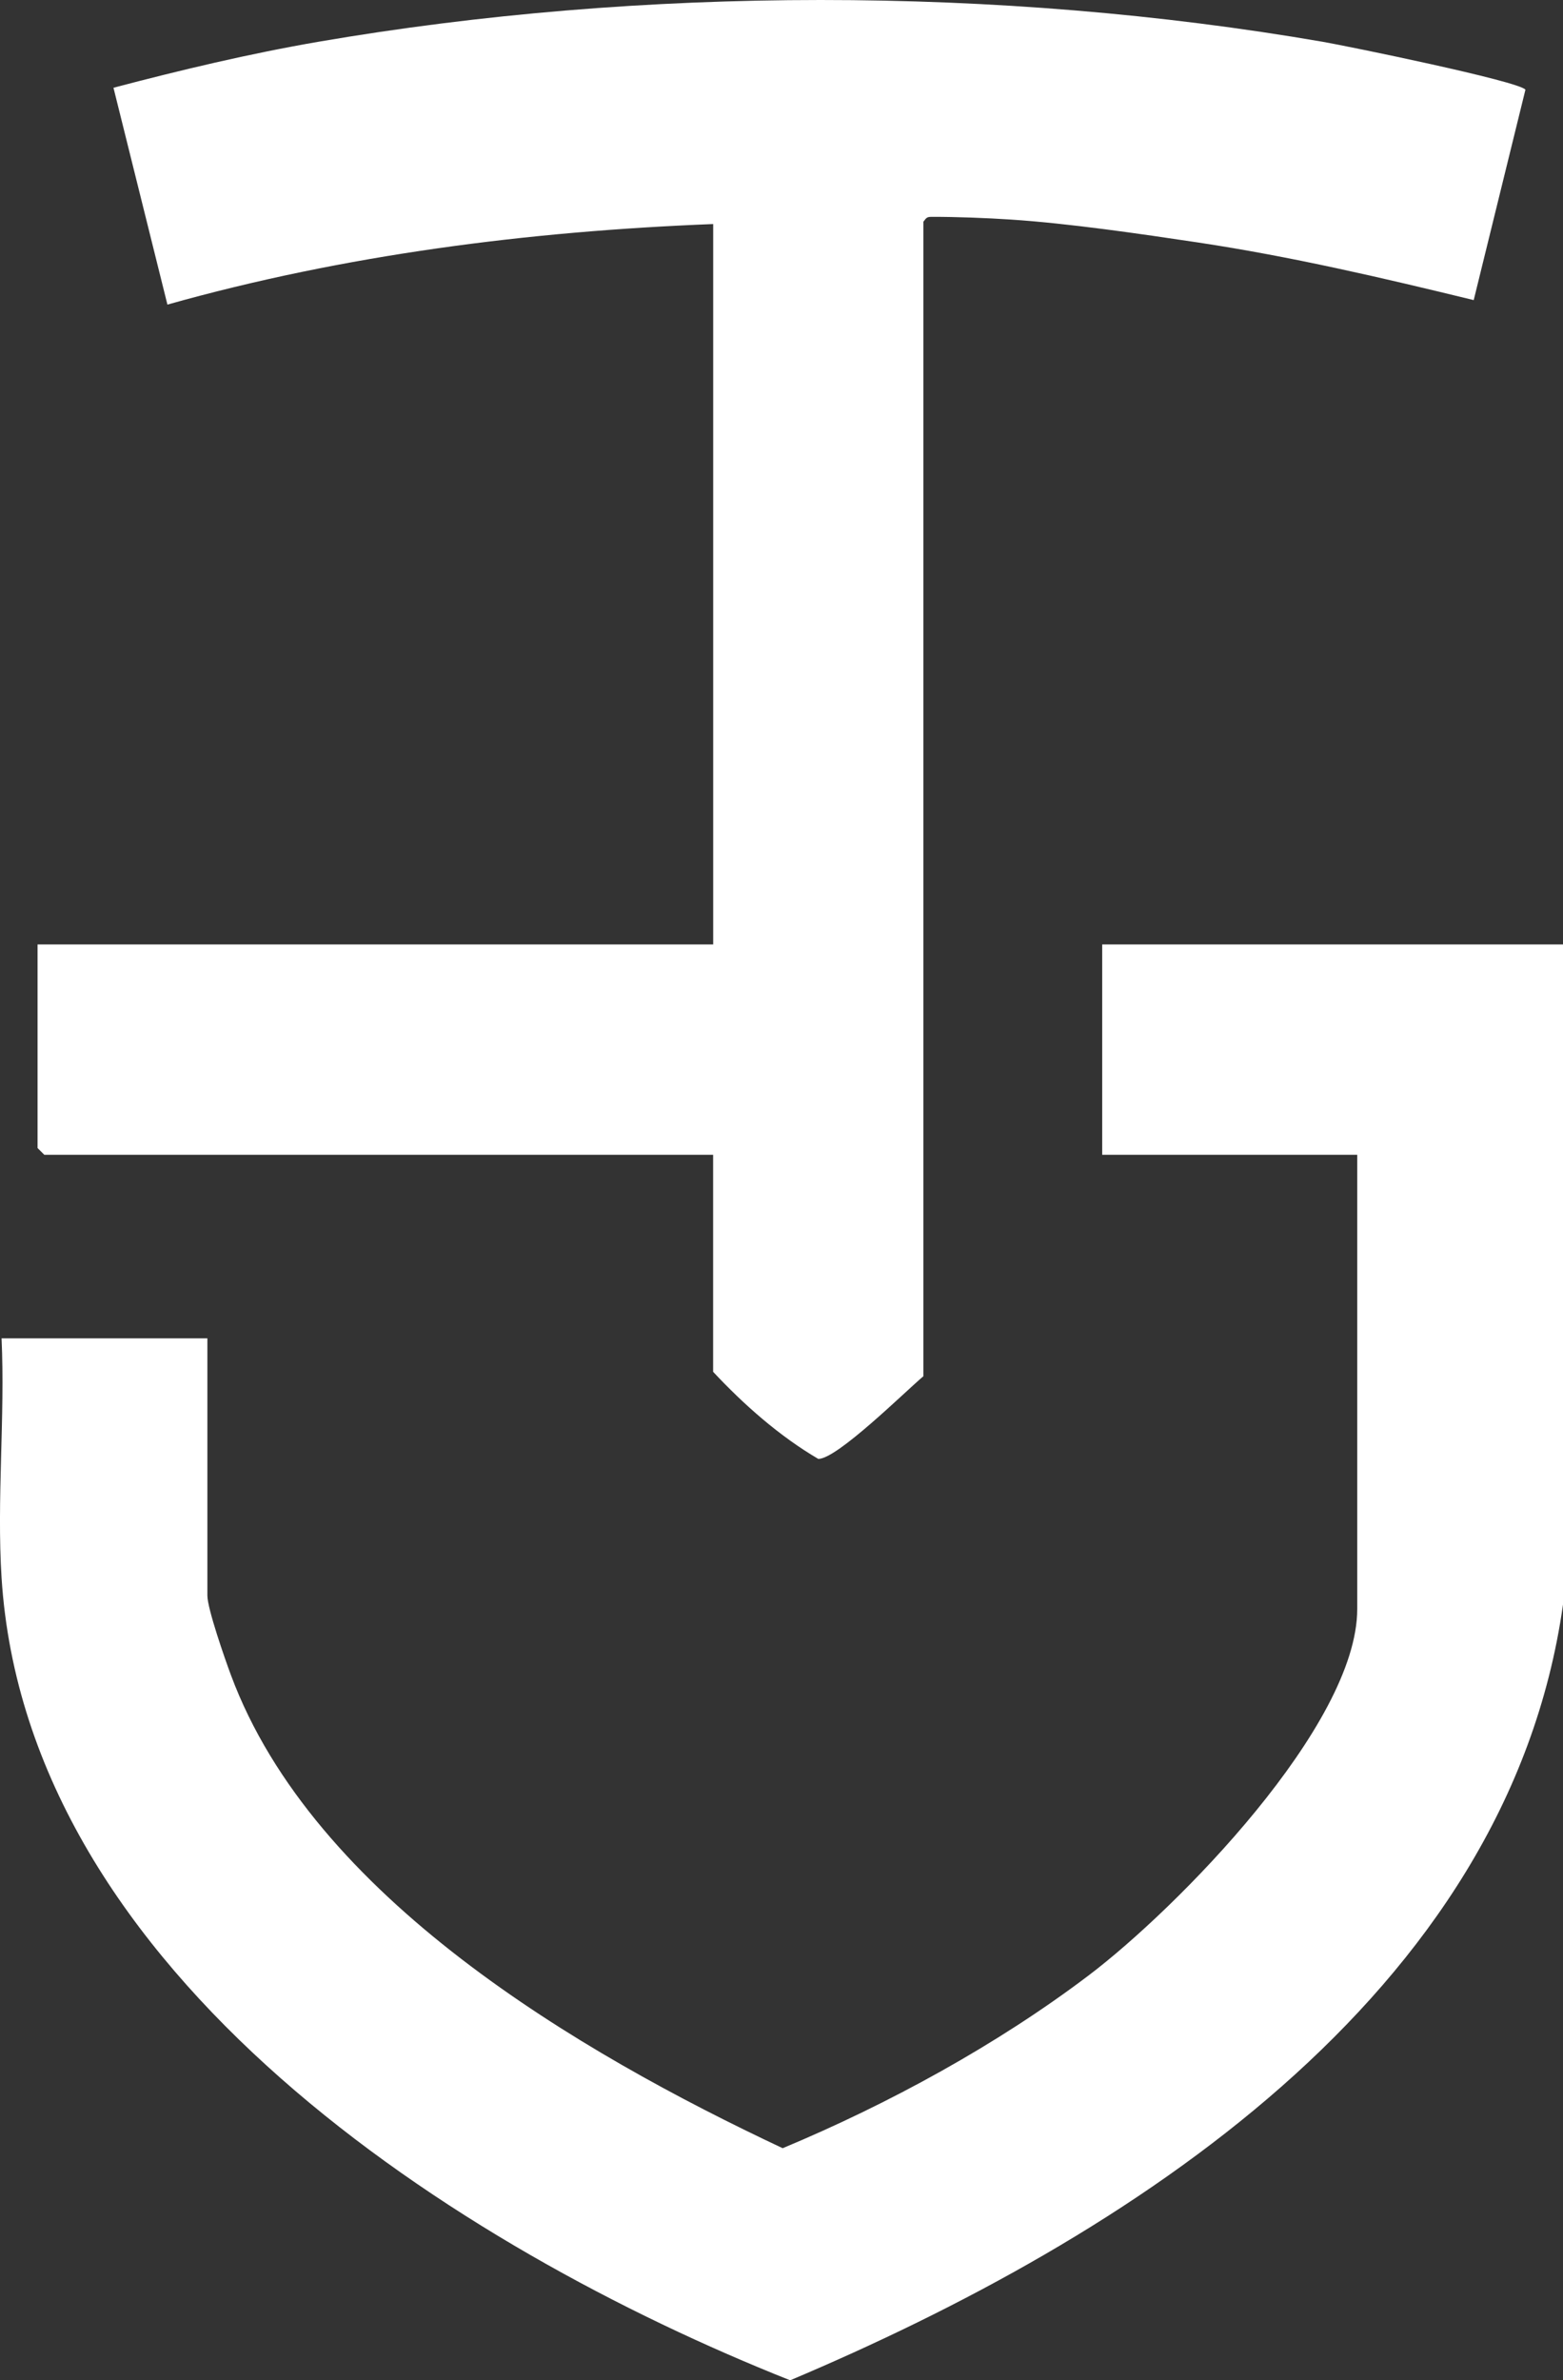
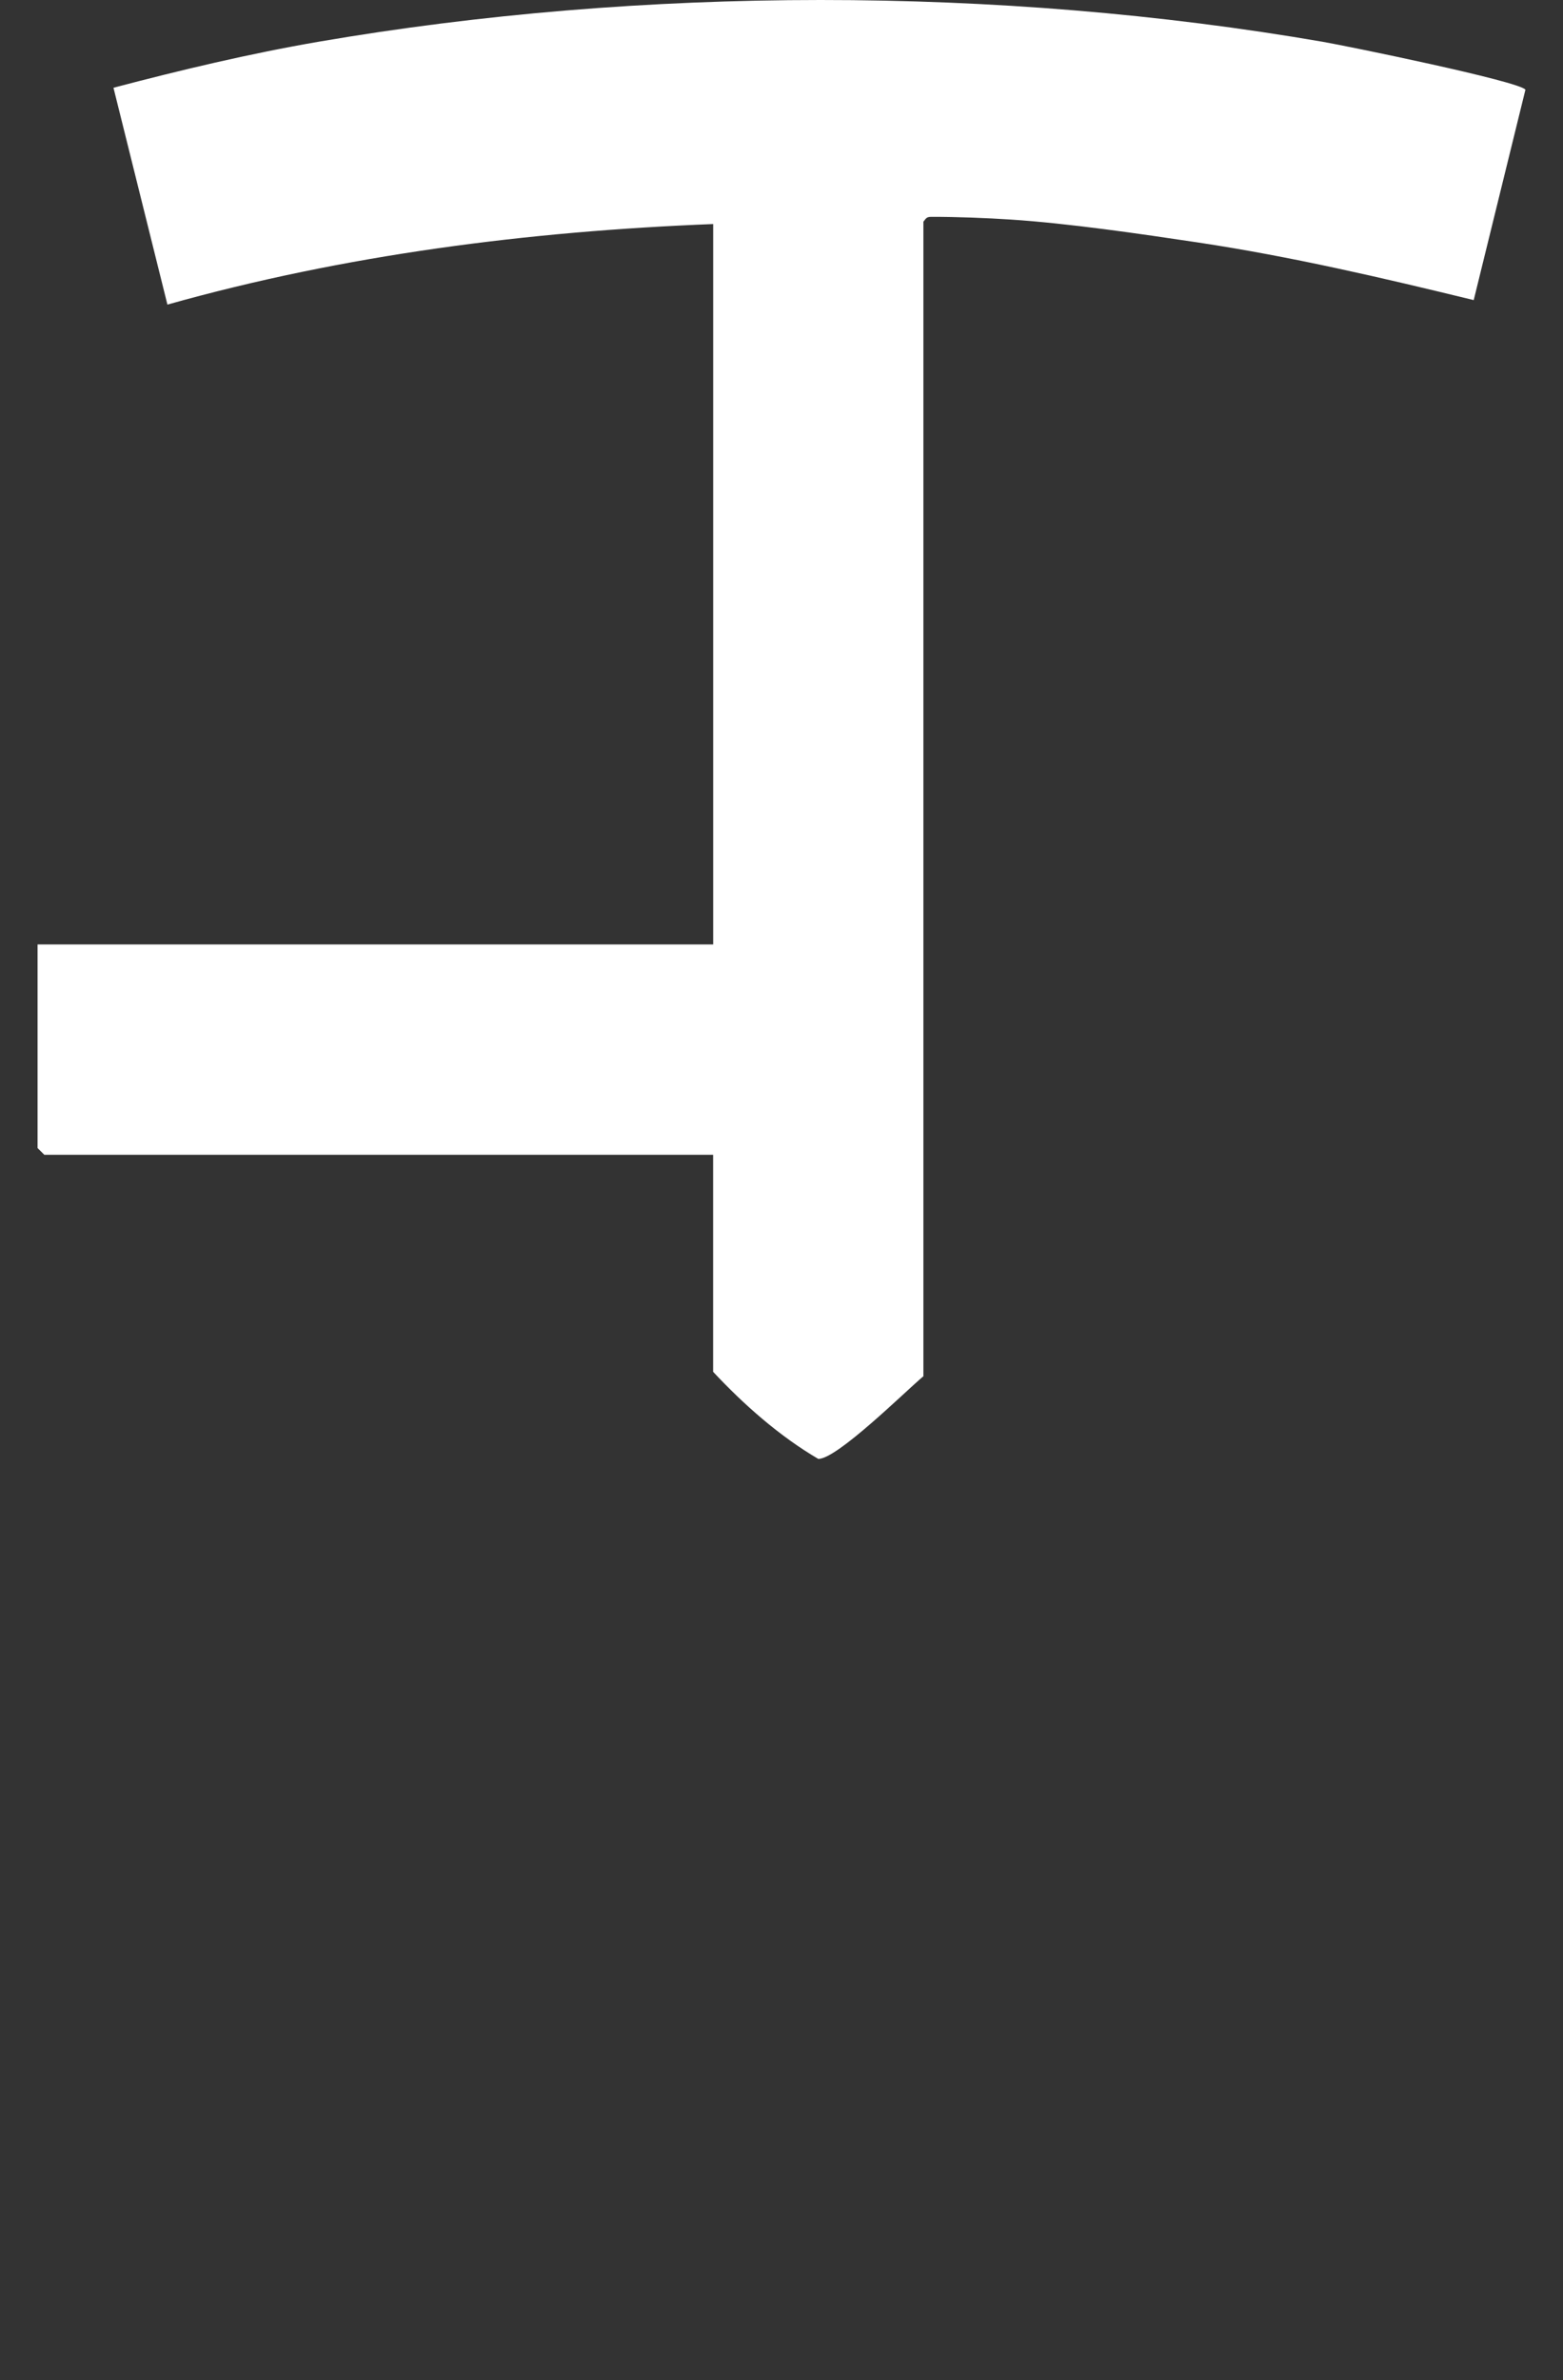
<svg xmlns="http://www.w3.org/2000/svg" id="Layer_2" data-name="Layer 2" viewBox="0 0 260.47 396.58">
  <rect x="0" y="0" width="260.47" height="396.58" fill="#333333" stroke="none" />
  <g id="Layer_1-2" data-name="Layer 1">
    <g>
      <path d="M118.84,37.33c-30.7,1.2-61.4,5.11-90.94,13.42L18.91,14.62c11.24-2.96,22.66-5.68,34.15-7.66,53.88-9.26,113.46-9.3,167.35,0,4.1.71,32.65,6.55,33.8,7.98l-8.62,35.06c-15.18-3.7-30.46-7.27-45.95-9.6-9.68-1.45-21.58-3.19-31.23-3.82-3.91-.26-9.13-.46-13.01-.45-.87,0-.96.05-1.52.81v192.36c-2.95,2.47-14.43,13.85-17.52,13.77-6.5-3.8-12.49-9.12-17.52-14.51v-36.16H7.38l-1.12-1.12v-33.92h112.59V37.33Z" fill="#fff" />
-       <path d="M260.47,157.37v109.97c-9.23,65.4-72.88,105.64-128.79,129.25C76.27,374.58,4.44,328.92.26,262.86c-.82-13.01.6-26.8,0-39.88h34.3v42.87c0,2.18,2.95,10.64,3.92,13.23,13.73,36.99,58.02,62.89,91.95,78.84,17.63-7.36,35.7-17.22,50.95-28.76,14.73-11.15,44.8-41.68,44.8-61.08v-75.68h-42.5v-35.04h76.8Z" fill="#fff" />
    </g>
  </g>
</svg>